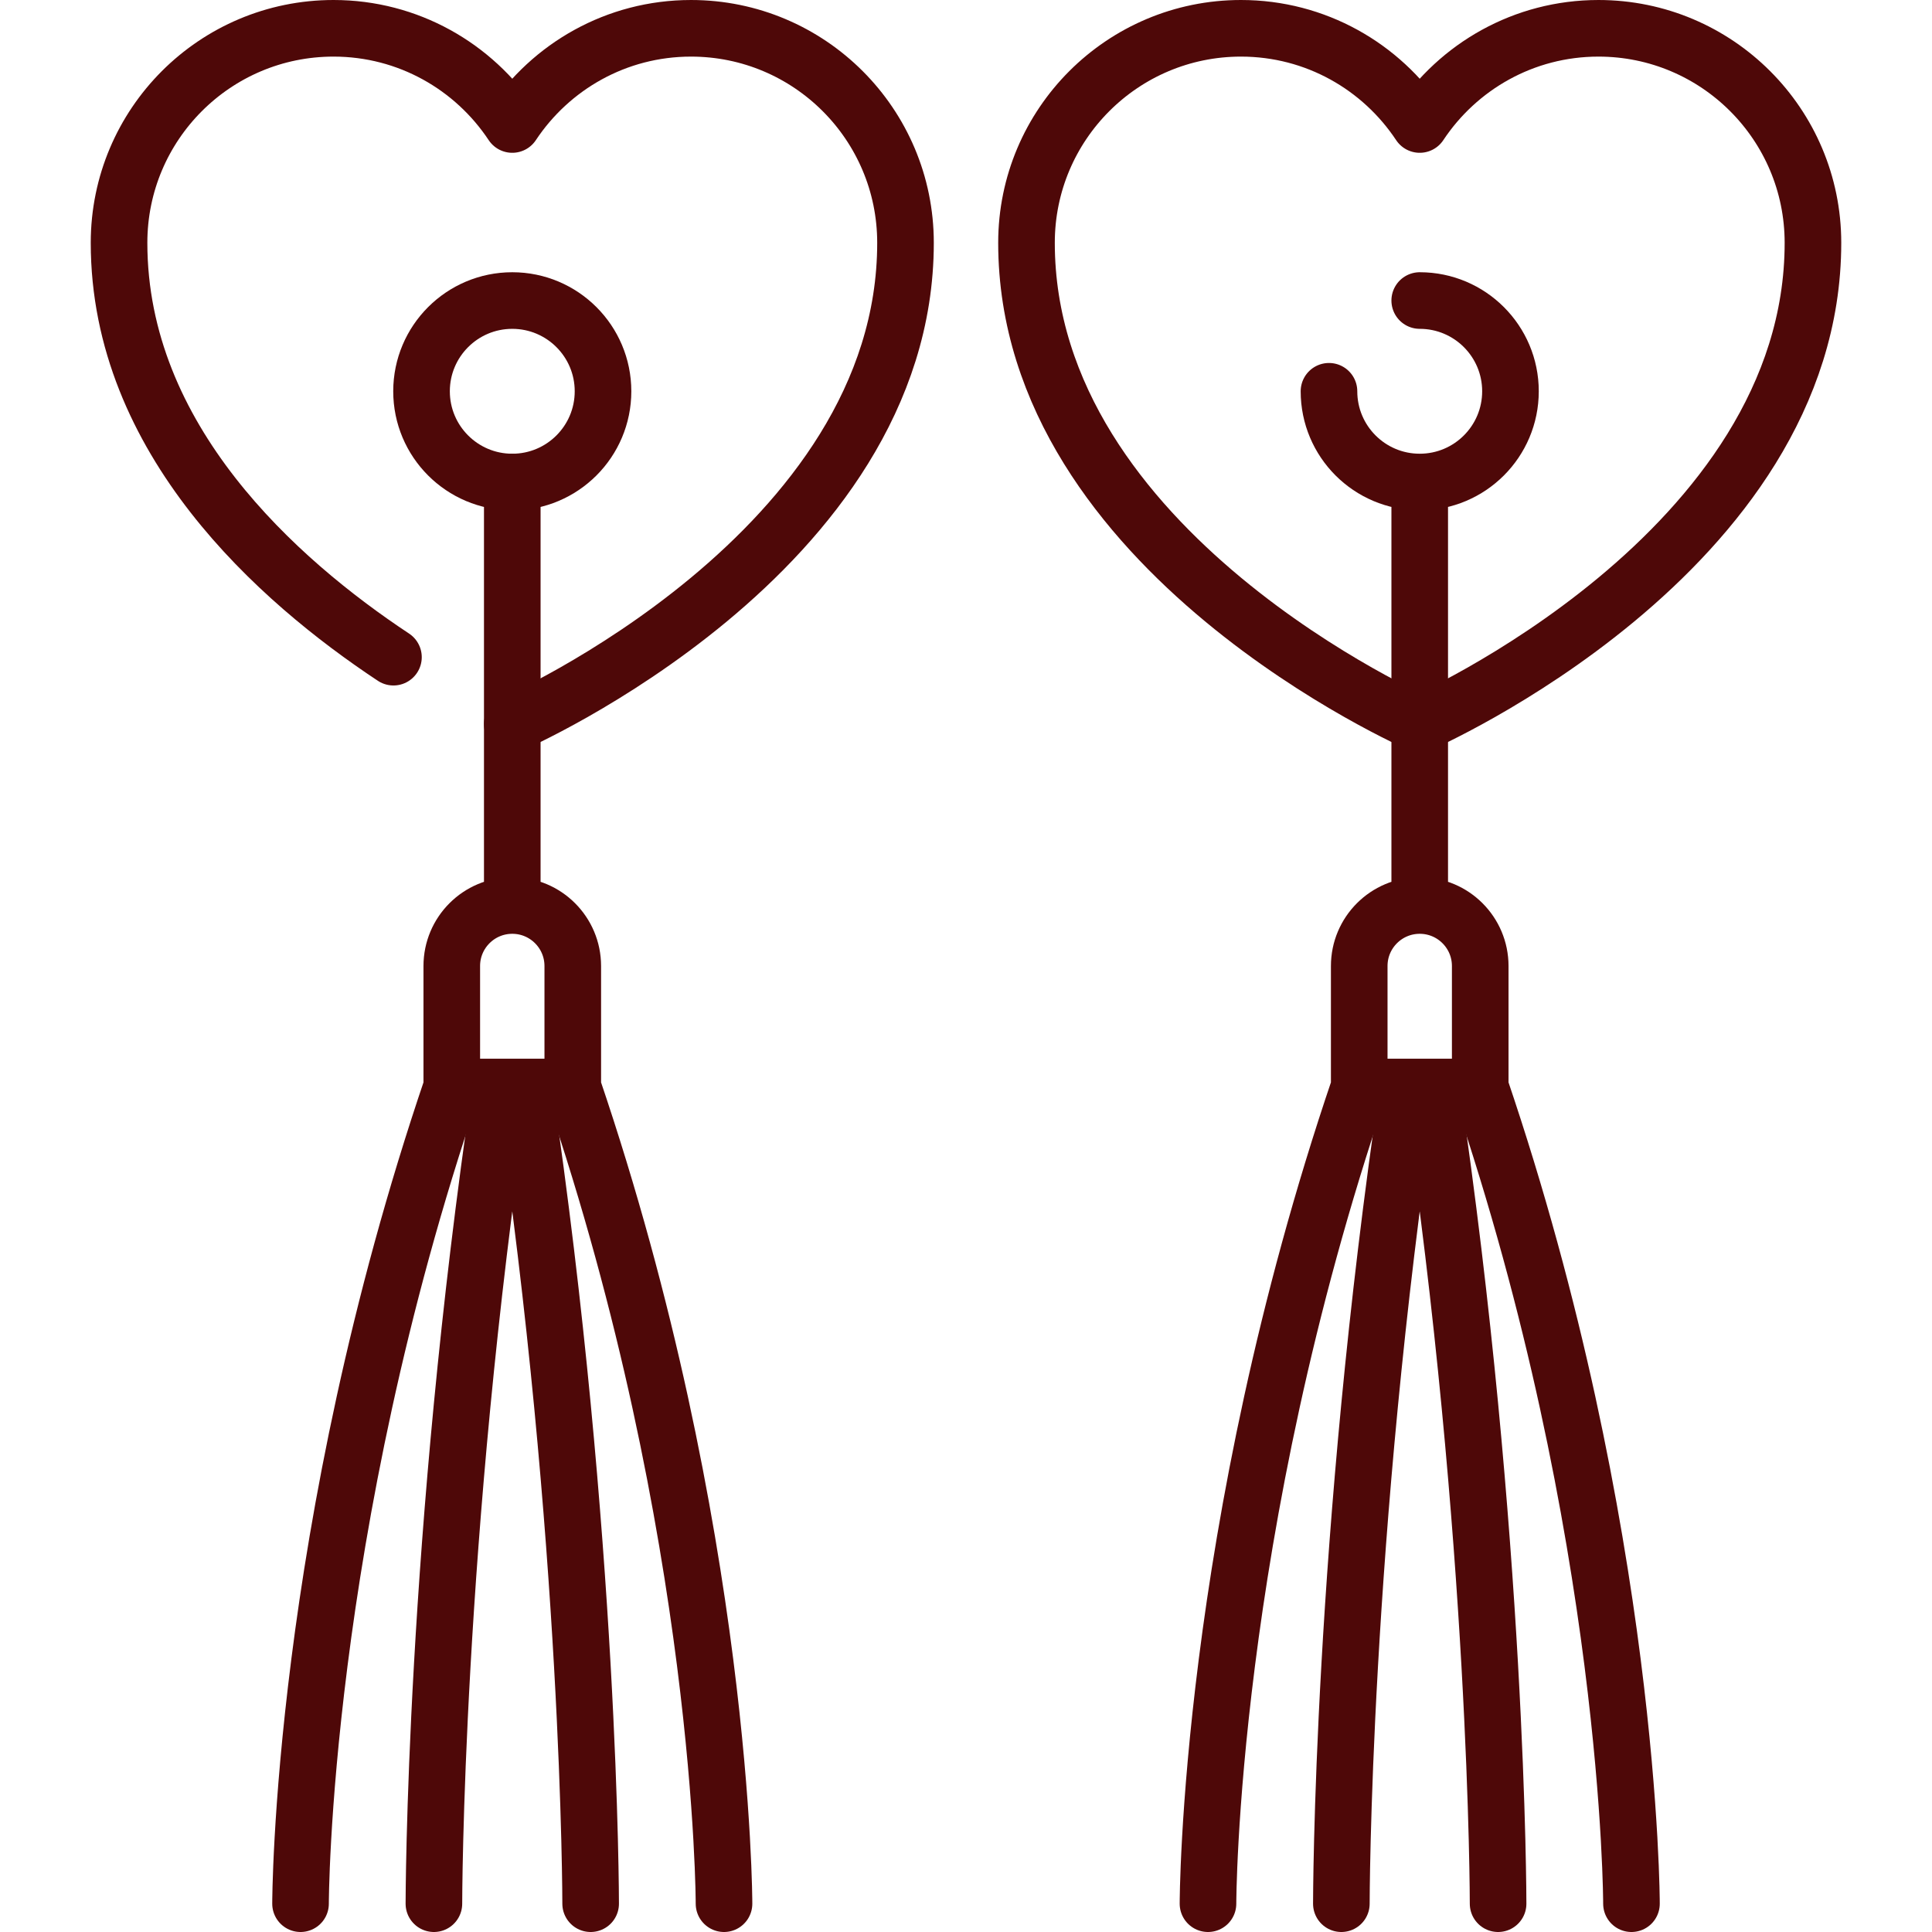
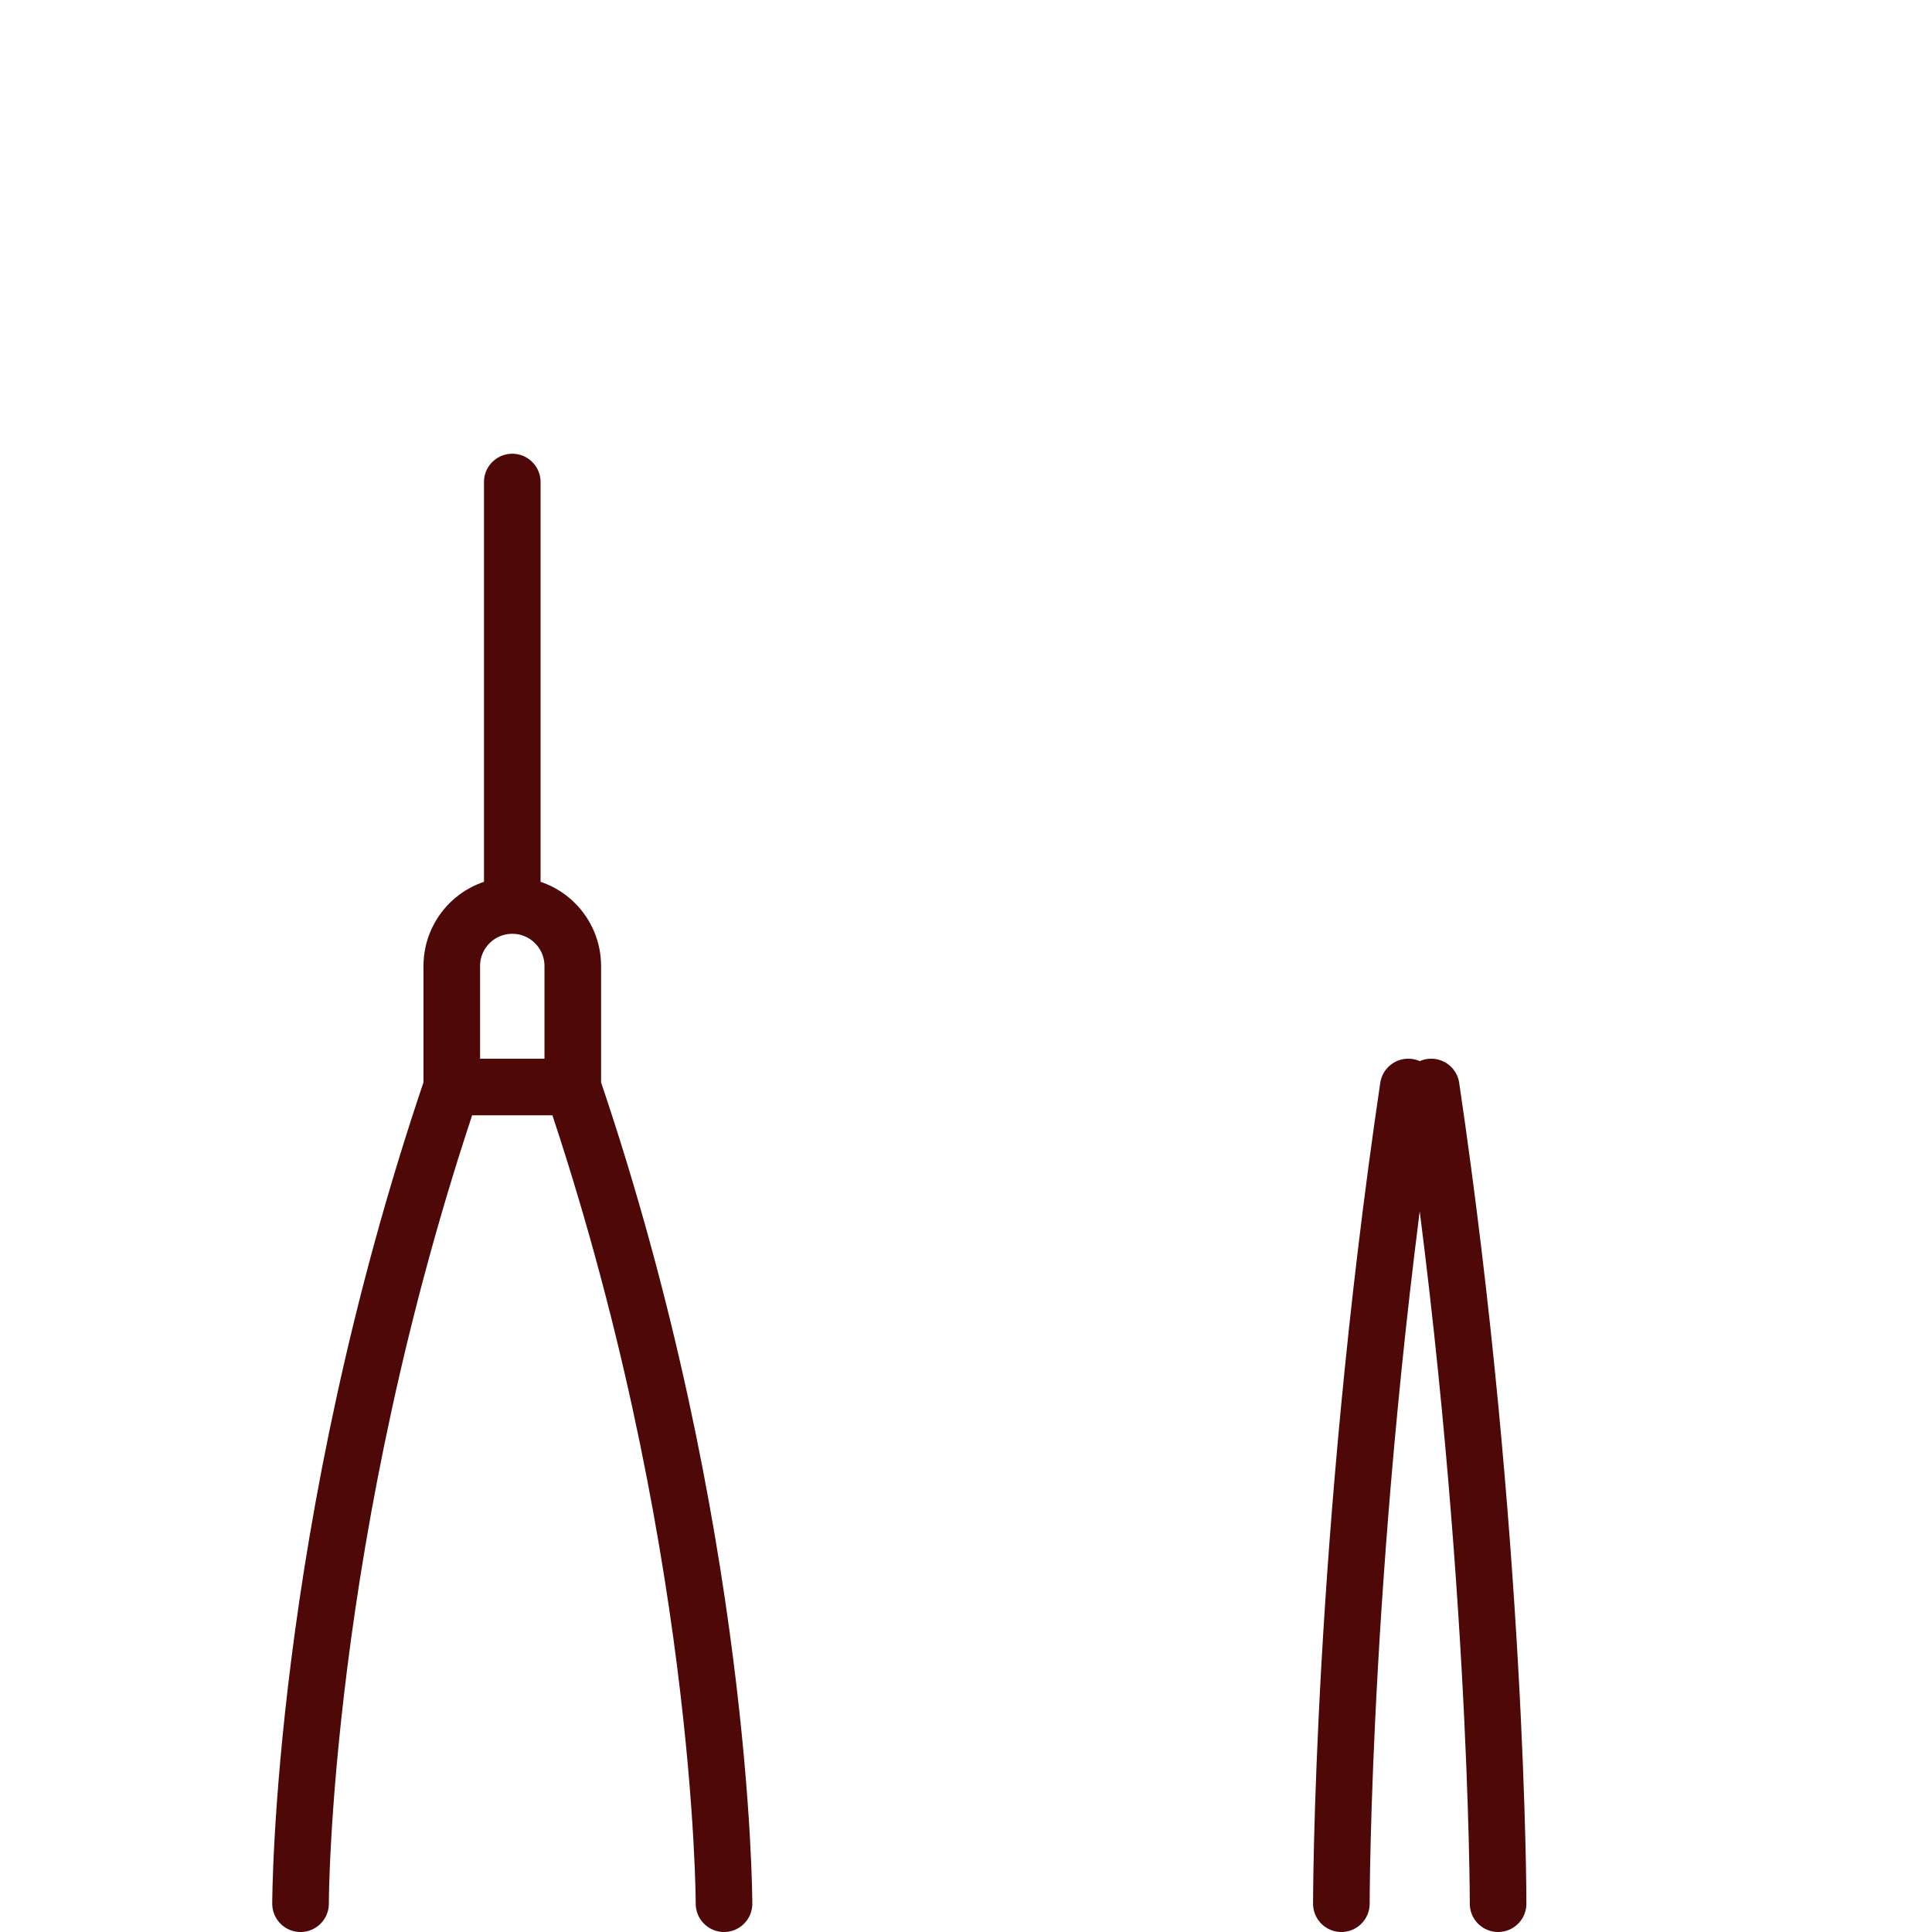
<svg xmlns="http://www.w3.org/2000/svg" version="1.1" width="512" height="512" x="0" y="0" viewBox="0 0 512 512" style="enable-background:new 0 0 512 512" xml:space="preserve" class="">
  <g>
-     <path d="M135.758 191.871s104.21-45.425 104.21-127.529c0-31.393-25.449-56.842-56.842-56.842-19.796 0-37.189 10.143-47.368 25.492C125.579 17.643 108.186 7.5 88.39 7.5c-31.393 0-56.842 25.449-56.842 56.842 0 52.151 42.044 89.504 72.721 109.817" style="stroke-width:15;stroke-linecap:round;stroke-linejoin:round;stroke-miterlimit:10;" fill="none" stroke="#4e0808" stroke-width="15" stroke-linecap="round" stroke-linejoin="round" stroke-miterlimit="10" data-original="#000000" opacity="1" />
-     <circle cx="135.758" cy="103.694" r="24.048" style="stroke-width:15;stroke-linecap:round;stroke-linejoin:round;stroke-miterlimit:10;" fill="none" stroke="#4e0808" stroke-width="15" stroke-linecap="round" stroke-linejoin="round" stroke-miterlimit="10" data-original="#000000" opacity="1" />
    <path d="M135.758 239.968h0c-8.854 0-16.032 7.178-16.032 16.032v32.065h32.065V256c-.001-8.854-7.179-16.032-16.033-16.032zM135.758 127.742v112.226M119.726 288.065C79.645 406.121 79.645 504.5 79.645 504.5M151.79 288.065C191.871 406.121 191.871 504.5 191.871 504.5" style="stroke-width:15;stroke-linecap:round;stroke-linejoin:round;stroke-miterlimit:10;" fill="none" stroke="#4e0808" stroke-width="15" stroke-linecap="round" stroke-linejoin="round" stroke-miterlimit="10" data-original="#000000" opacity="1" />
-     <path d="M132.718 288.065C114.989 407.925 114.989 504.5 114.989 504.5M138.799 288.065c17.728 119.86 17.728 216.435 17.728 216.435M376.242 191.871s104.21-45.425 104.21-127.529c0-31.393-25.449-56.842-56.842-56.842-19.796 0-37.189 10.143-47.368 25.492C366.063 17.643 348.67 7.5 328.874 7.5c-31.393 0-56.842 25.449-56.842 56.842 0 82.104 104.21 127.529 104.21 127.529z" style="stroke-width:15;stroke-linecap:round;stroke-linejoin:round;stroke-miterlimit:10;" fill="none" stroke="#4e0808" stroke-width="15" stroke-linecap="round" stroke-linejoin="round" stroke-miterlimit="10" data-original="#000000" opacity="1" />
-     <path d="M376.242 79.645c13.282 0 24.048 10.767 24.048 24.048s-10.767 24.048-24.048 24.048-24.048-10.767-24.048-24.048M376.242 239.968h0c-8.854 0-16.032 7.178-16.032 16.032v32.065h32.065V256c-.001-8.854-7.179-16.032-16.033-16.032zM376.242 127.742v112.226M360.21 288.065C320.129 406.121 320.129 504.5 320.129 504.5M392.274 288.065C432.355 406.121 432.355 504.5 432.355 504.5" style="stroke-width:15;stroke-linecap:round;stroke-linejoin:round;stroke-miterlimit:10;" fill="none" stroke="#4e0808" stroke-width="15" stroke-linecap="round" stroke-linejoin="round" stroke-miterlimit="10" data-original="#000000" opacity="1" />
    <path d="M373.201 288.065C355.473 407.925 355.473 504.5 355.473 504.5M379.282 288.065c17.729 119.86 17.729 216.435 17.729 216.435" style="stroke-width:15;stroke-linecap:round;stroke-linejoin:round;stroke-miterlimit:10;" fill="none" stroke="#4e0808" stroke-width="15" stroke-linecap="round" stroke-linejoin="round" stroke-miterlimit="10" data-original="#000000" opacity="1" />
  </g>
</svg>